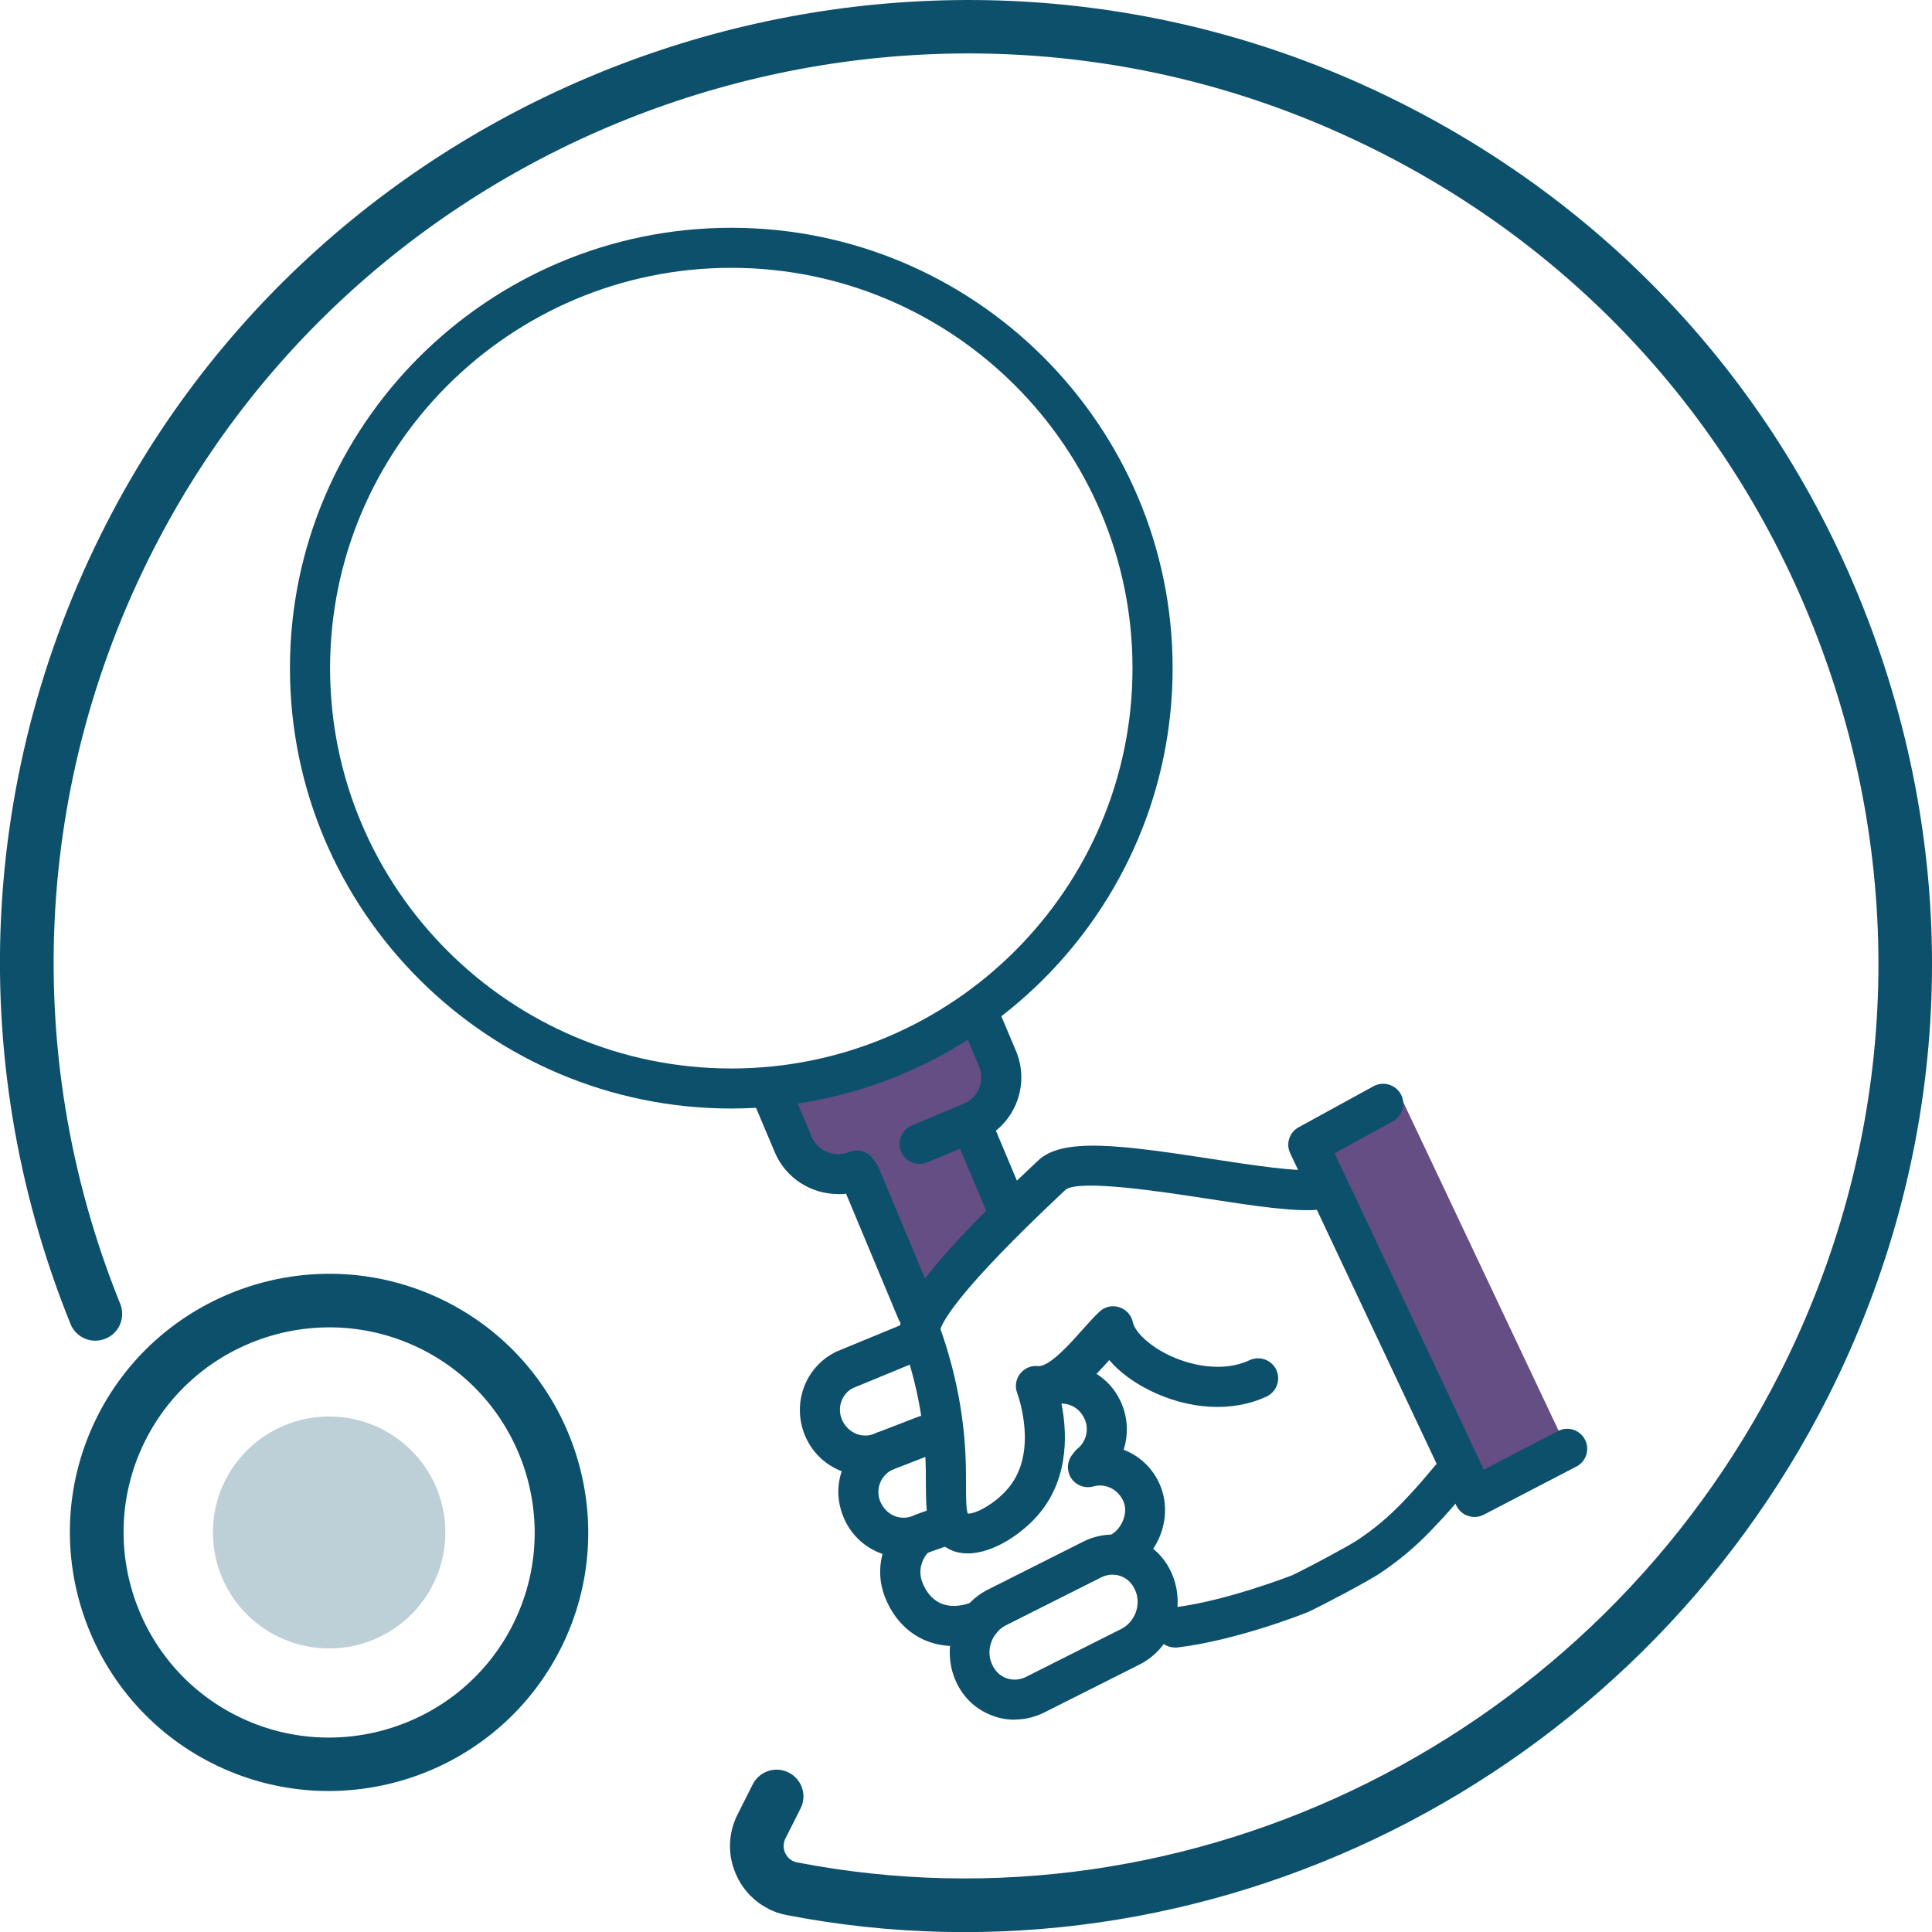
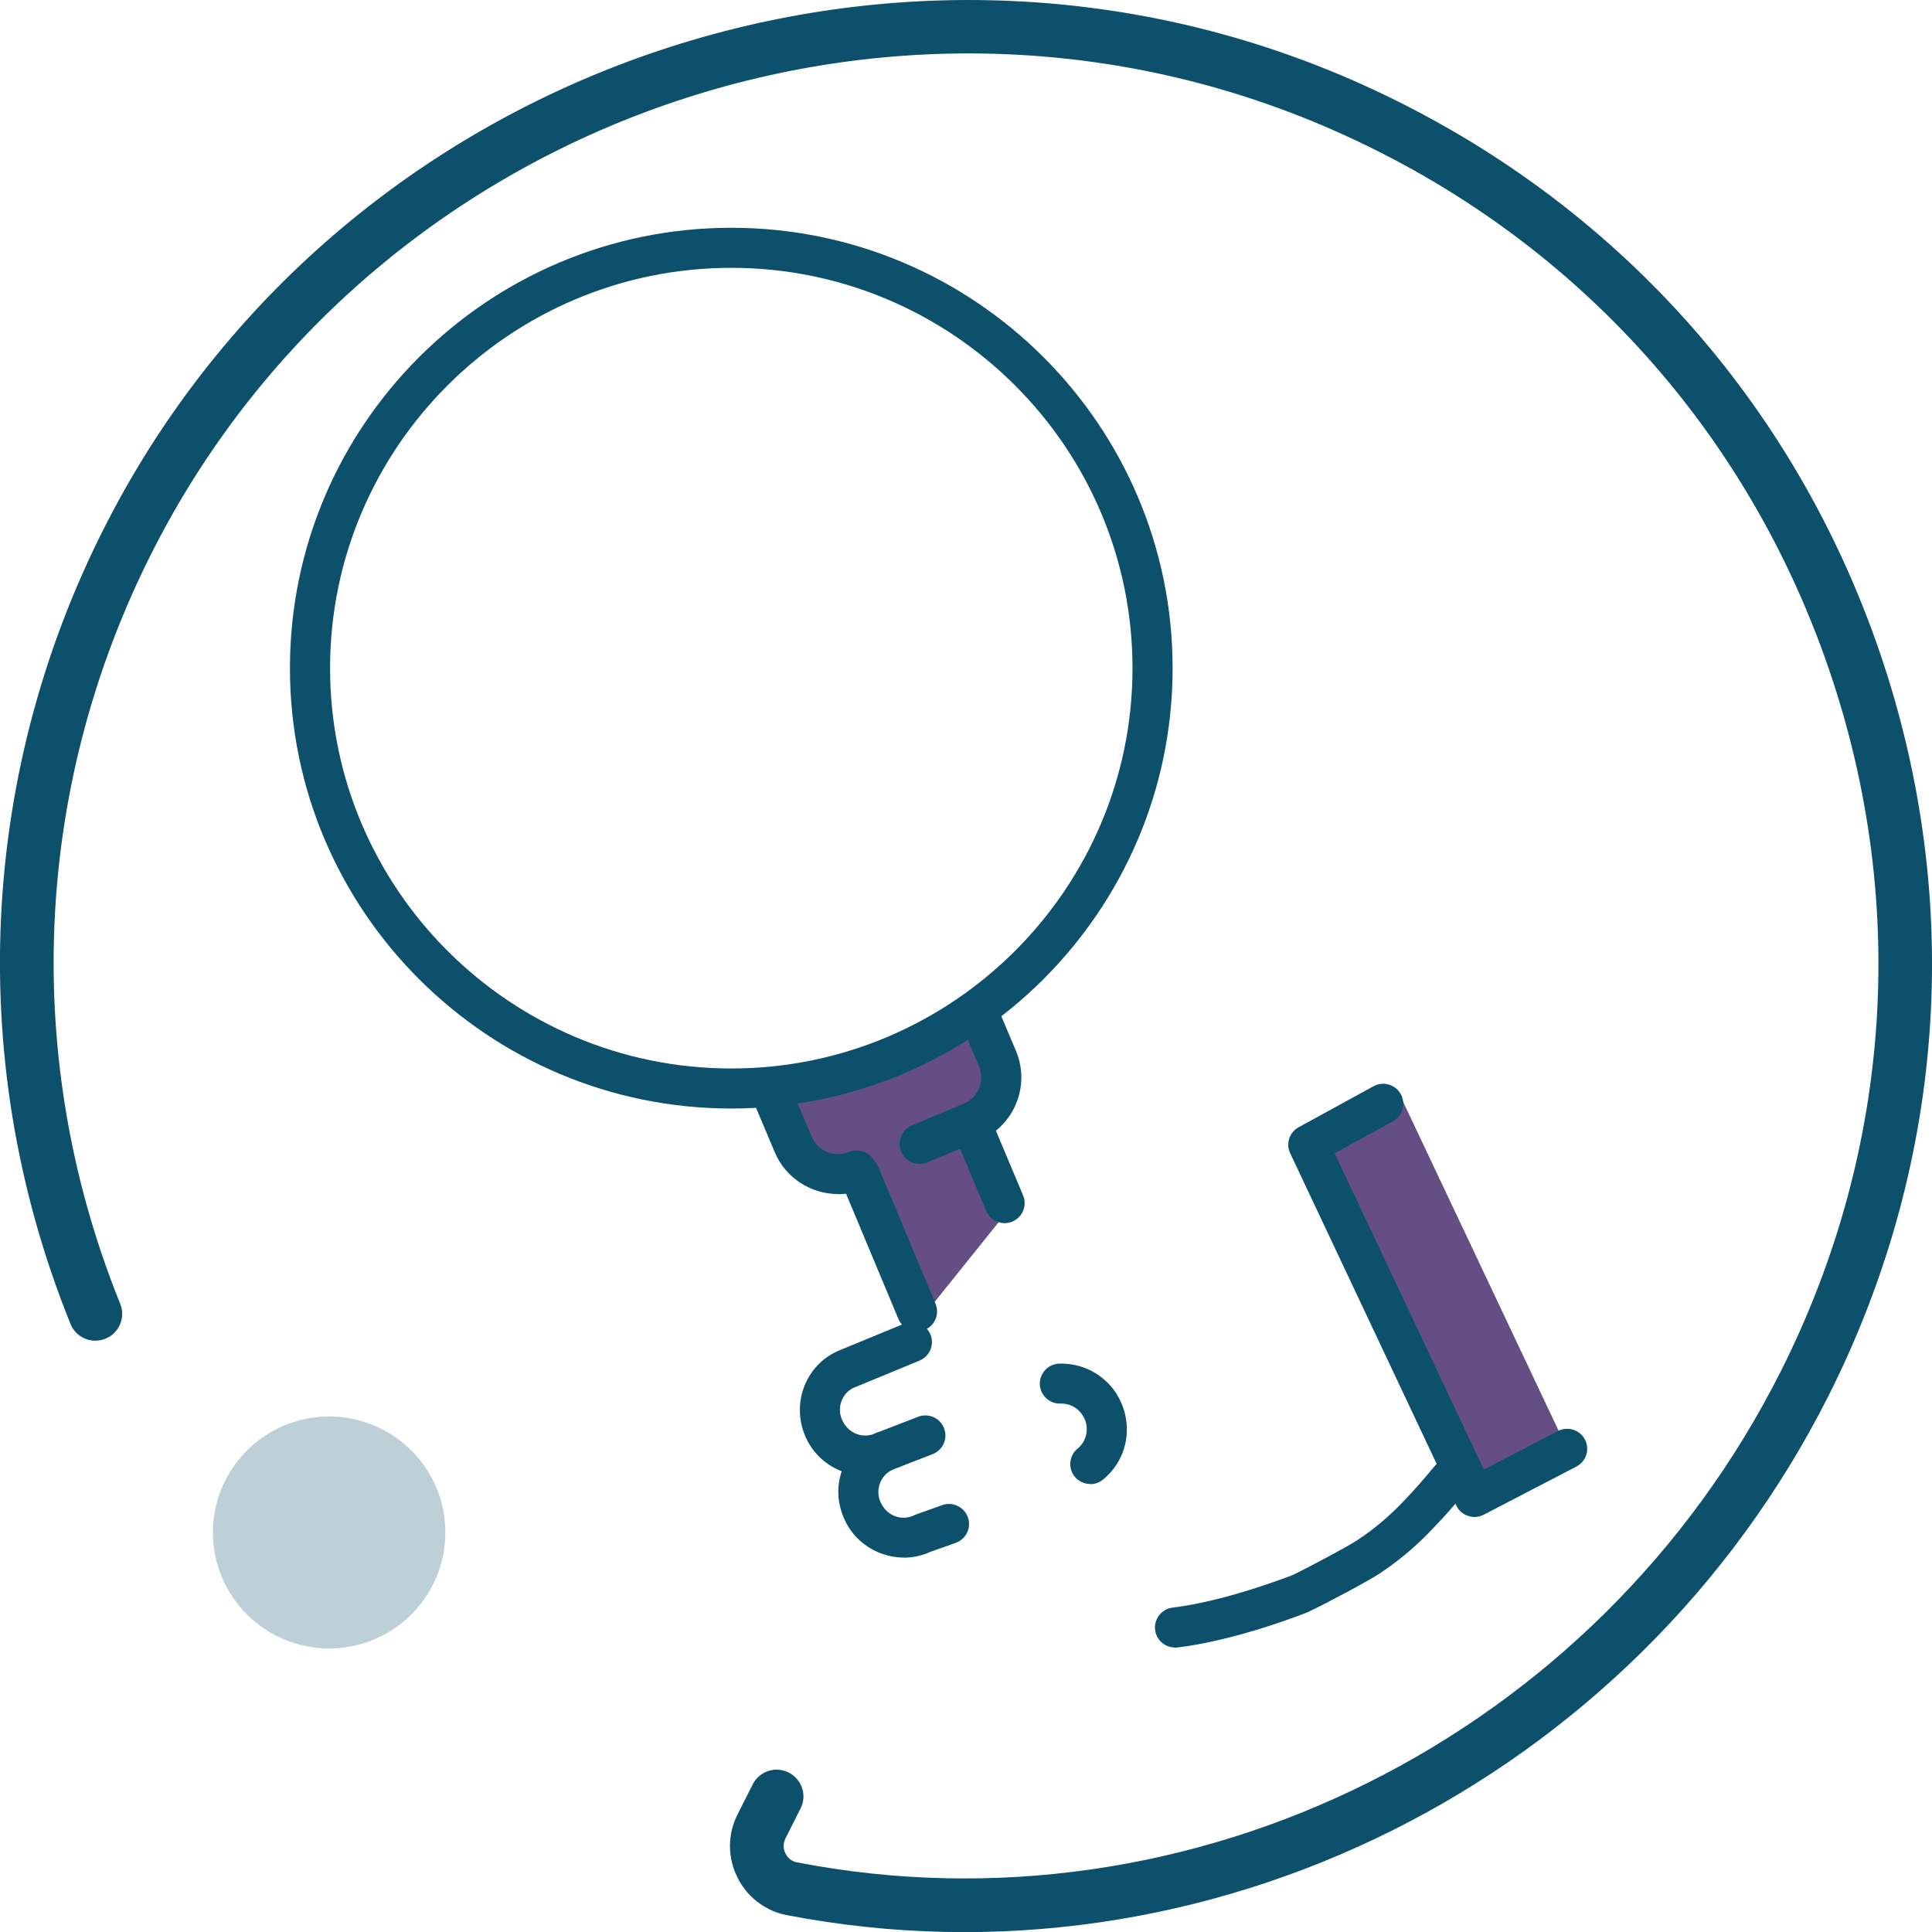
<svg xmlns="http://www.w3.org/2000/svg" width="110" height="110" viewBox="0 0 110 110" fill="none">
  <g id="Header" clip-path="url(#clip0_464_555)">
    <g id="Group">
      <path id="Vector" d="M89.228 82.489L83.951 85.231L74.493 65.173L79.709 62.355L89.228 82.489Z" fill="#644E83" />
      <path id="Vector_2" d="M47.621 66.541L48.962 66.875L52.411 75.126L57.383 68.934L55.541 64.55L56.378 63.464C56.919 62.765 57.041 61.83 56.698 61.017L55.335 57.781C52.259 59.961 46.852 61.868 43.723 62.104L46.022 65.325C46.365 65.933 46.936 66.374 47.614 66.549L47.621 66.541Z" fill="#644E83" />
      <path id="Vector_3" d="M47.713 67.984C46.19 67.984 44.736 67.088 44.111 65.599L43.007 62.985C42.763 62.408 43.038 61.739 43.616 61.496C44.203 61.253 44.865 61.526 45.109 62.104L46.213 64.718C46.38 65.113 46.693 65.424 47.096 65.591C47.5 65.751 47.934 65.751 48.337 65.591C48.923 65.348 49.586 65.622 49.83 66.199C50.073 66.776 49.799 67.445 49.221 67.688C48.726 67.893 48.215 67.992 47.713 67.992V67.984Z" fill="#0D506C" />
      <path id="Vector_4" d="M52.358 66.267C51.908 66.267 51.49 66.009 51.307 65.569C51.063 64.991 51.337 64.322 51.916 64.079L54.87 62.841C55.267 62.674 55.579 62.362 55.746 61.959C55.906 61.557 55.906 61.124 55.746 60.721L54.642 58.108C54.398 57.53 54.672 56.861 55.251 56.618C55.838 56.375 56.5 56.649 56.744 57.226L57.848 59.84C58.678 61.823 57.741 64.11 55.761 64.938L52.807 66.176C52.662 66.237 52.51 66.267 52.365 66.267H52.358Z" fill="#0D506C" />
      <path id="Vector_5" d="M52.213 75.803C51.764 75.803 51.337 75.537 51.155 75.104L47.903 67.323C47.66 66.746 47.934 66.078 48.52 65.834C49.099 65.591 49.769 65.865 50.013 66.45L53.264 74.23C53.508 74.807 53.233 75.476 52.647 75.719C52.502 75.78 52.358 75.81 52.205 75.81L52.213 75.803Z" fill="#0D506C" />
      <path id="Vector_6" d="M57.201 69.641C56.751 69.641 56.333 69.382 56.15 68.942L54.49 64.991C54.246 64.414 54.52 63.745 55.099 63.502C55.685 63.259 56.348 63.532 56.591 64.11L58.251 68.061C58.495 68.638 58.221 69.306 57.642 69.55C57.498 69.61 57.345 69.641 57.201 69.641Z" fill="#0D506C" />
      <path id="Vector_7" d="M66.901 93.802C66.33 93.802 65.835 93.376 65.767 92.799C65.691 92.176 66.14 91.606 66.764 91.53C69.826 91.165 73.526 89.699 73.564 89.691C74.387 89.304 76.717 88.065 77.288 87.685C78.217 87.07 79.039 86.386 79.862 85.528C80.638 84.722 81.095 84.175 81.43 83.773C81.841 83.286 82.115 82.96 82.519 82.739C83.075 82.443 83.768 82.648 84.065 83.203C84.362 83.75 84.156 84.434 83.623 84.737C83.547 84.798 83.364 85.019 83.181 85.239C82.846 85.642 82.336 86.249 81.506 87.108C80.562 88.096 79.618 88.878 78.544 89.593C77.813 90.071 75.369 91.363 74.463 91.788C74.242 91.879 70.381 93.406 67.023 93.802C66.978 93.802 66.932 93.809 66.886 93.809L66.901 93.802Z" fill="#0D506C" />
      <path id="Vector_8" d="M49.259 84.016C48.832 84.016 48.413 83.94 48.002 83.795C47.073 83.461 46.327 82.785 45.908 81.904C45.017 80.004 45.809 77.808 47.652 76.942L51.482 75.362C52.068 75.119 52.731 75.4 52.974 75.977C53.218 76.555 52.936 77.223 52.358 77.466L48.581 79.024C47.926 79.336 47.629 80.171 47.956 80.87C48.314 81.63 49.152 81.934 49.86 81.6C49.883 81.592 49.906 81.577 49.936 81.569L52.274 80.665C52.86 80.437 53.523 80.726 53.751 81.319C53.98 81.904 53.69 82.565 53.096 82.793L50.789 83.689C50.302 83.909 49.784 84.023 49.266 84.023L49.259 84.016Z" fill="#0D506C" />
      <path id="Vector_9" d="M62.081 84.494C61.746 84.494 61.419 84.35 61.191 84.076C60.795 83.59 60.871 82.868 61.358 82.473C61.853 82.071 62.021 81.356 61.746 80.779C61.48 80.209 60.977 79.905 60.383 79.913C59.759 79.943 59.226 79.442 59.203 78.819C59.18 78.188 59.675 77.664 60.3 77.641C61.777 77.588 63.155 78.416 63.787 79.753C64.541 81.349 64.122 83.172 62.797 84.244C62.584 84.418 62.333 84.502 62.074 84.502L62.081 84.494Z" fill="#0D506C" />
      <path id="Vector_10" d="M51.459 88.681C51.033 88.681 50.614 88.605 50.203 88.46C49.274 88.126 48.528 87.45 48.109 86.569C47.66 85.619 47.614 84.624 47.949 83.697C48.284 82.77 48.962 82.025 49.845 81.607C50.416 81.341 51.094 81.585 51.368 82.154C51.634 82.724 51.391 83.4 50.82 83.674C50.119 84.001 49.815 84.844 50.142 85.543C50.332 85.938 50.614 86.196 50.964 86.326C51.315 86.455 51.703 86.439 52.038 86.28C52.068 86.265 52.106 86.249 52.137 86.234L53.645 85.695C54.239 85.482 54.893 85.794 55.107 86.386C55.32 86.979 55.008 87.632 54.414 87.845L52.952 88.362C52.472 88.582 51.954 88.688 51.444 88.688L51.459 88.681Z" fill="#0D506C" />
-       <path id="Vector_11" d="M63.642 89.608C63.216 89.608 62.805 89.365 62.607 88.954C62.34 88.384 62.584 87.708 63.155 87.435C63.505 87.275 63.787 86.948 63.947 86.553C64.099 86.166 64.099 85.763 63.947 85.444C63.627 84.768 62.911 84.441 62.257 84.631C61.648 84.798 61.016 84.456 60.848 83.849C60.673 83.241 61.023 82.61 61.632 82.443C63.384 81.942 65.219 82.777 65.988 84.418C66.871 86.287 65.988 88.635 64.13 89.509C63.97 89.585 63.81 89.615 63.642 89.615V89.608Z" fill="#0D506C" />
-       <path id="Vector_12" d="M54.307 93.718C52.685 93.718 51.284 92.852 50.53 91.264L50.5 91.196C49.776 89.668 50.081 87.913 51.276 86.728C51.726 86.287 52.449 86.28 52.891 86.728C53.34 87.176 53.332 87.898 52.891 88.339C52.51 88.719 52.198 89.441 52.571 90.223L52.601 90.291C53.119 91.385 54.147 91.72 55.426 91.188C56.013 90.953 56.675 91.226 56.919 91.811C57.155 92.396 56.881 93.057 56.294 93.3C55.617 93.581 54.939 93.71 54.307 93.71V93.718Z" fill="#0D506C" />
-       <path id="Vector_13" d="M57.772 97.912C57.353 97.912 56.934 97.844 56.531 97.692C55.579 97.35 54.825 96.643 54.414 95.701C53.553 93.741 54.391 91.439 56.249 90.504L61.67 87.777C62.592 87.313 63.635 87.245 64.594 87.587C65.546 87.929 66.3 88.635 66.711 89.577C67.572 91.537 66.734 93.84 64.876 94.774L59.455 97.502C58.922 97.768 58.35 97.904 57.772 97.904V97.912ZM57.269 92.54C56.485 92.936 56.119 93.938 56.47 94.729C56.652 95.154 56.942 95.42 57.3 95.549C57.665 95.678 58.061 95.656 58.419 95.473L63.84 92.746C64.625 92.35 64.99 91.355 64.64 90.557C64.457 90.132 64.168 89.866 63.81 89.737C63.444 89.608 63.049 89.63 62.691 89.813L57.269 92.54Z" fill="#0D506C" />
-       <path id="Vector_14" d="M55.107 88.445C54.68 88.445 54.277 88.354 53.904 88.126C52.723 87.427 52.723 86.067 52.716 84.494C52.716 83.993 52.716 83.431 52.678 82.8C52.563 80.604 52.099 78.363 51.284 76.137C51.223 75.977 51.208 75.81 51.223 75.643C51.383 73.994 53.637 71.221 58.784 66.381L59.104 66.078C60.49 64.755 63.772 65.181 68.996 65.986C71.379 66.351 73.838 66.731 74.988 66.594C75.62 66.511 76.184 66.966 76.26 67.59C76.336 68.213 75.887 68.782 75.262 68.858C73.8 69.033 71.417 68.661 68.653 68.235C66.14 67.848 61.472 67.134 60.673 67.734L60.353 68.038C54.886 73.189 53.759 75.05 53.546 75.666C54.368 77.998 54.84 80.361 54.962 82.679C55 83.347 55 83.955 55 84.487C55 85.125 55 85.908 55.099 86.174C55.48 86.227 56.675 85.642 57.467 84.654C59.066 82.663 58.031 79.632 57.909 79.298C57.772 78.933 57.84 78.515 58.084 78.211C58.328 77.9 58.708 77.74 59.097 77.778C59.721 77.846 60.901 76.532 61.594 75.749C61.944 75.362 62.272 74.99 62.592 74.686C62.896 74.397 63.33 74.298 63.726 74.427C64.122 74.557 64.419 74.883 64.503 75.294C64.594 75.749 65.287 76.524 66.437 77.102C67.701 77.74 69.605 78.165 71.143 77.444C71.714 77.178 72.392 77.421 72.666 77.991C72.932 78.561 72.689 79.237 72.118 79.51C70.183 80.422 67.671 80.278 65.409 79.138C64.48 78.667 63.703 78.082 63.155 77.436C62.371 78.317 61.457 79.298 60.406 79.769C60.741 81.341 60.932 83.978 59.249 86.082C58.358 87.199 56.63 88.445 55.099 88.445H55.107Z" fill="#0D506C" />
      <path id="Vector_15" d="M83.951 86.371C83.829 86.371 83.707 86.348 83.585 86.31C83.288 86.212 83.052 85.999 82.915 85.718L73.458 65.66C73.199 65.113 73.412 64.467 73.945 64.178L78.202 61.846C78.75 61.542 79.45 61.747 79.755 62.294C80.059 62.849 79.854 63.54 79.306 63.844L75.986 65.66L84.484 83.674L88.702 81.478C89.258 81.189 89.951 81.402 90.24 81.964C90.529 82.519 90.316 83.21 89.753 83.499L84.476 86.242C84.308 86.326 84.133 86.371 83.951 86.371Z" fill="#0D506C" />
      <path id="Vector_16" d="M41.636 63.114C27.778 63.114 16.508 51.87 16.508 38.042C16.508 24.214 27.778 12.969 41.636 12.969C55.495 12.969 66.764 24.214 66.764 38.042C66.764 51.87 55.495 63.114 41.636 63.114ZM41.636 15.249C29.042 15.249 18.793 25.475 18.793 38.042C18.793 50.608 29.042 60.835 41.636 60.835C54.231 60.835 64.48 50.608 64.48 38.042C64.48 25.475 54.231 15.249 41.636 15.249Z" fill="#0D506C" />
    </g>
    <g id="Group_2">
-       <path id="Vector_17" d="M12.115 100.412C4.843 96.765 1.896 87.898 5.543 80.642C9.198 73.386 18.085 70.446 25.357 74.085C32.628 77.725 35.575 86.599 31.928 93.855C28.273 101.111 19.387 104.051 12.115 100.412ZM23.994 76.813C18.222 73.926 11.171 76.258 8.277 82.01C5.384 87.769 7.721 94.805 13.485 97.692C19.257 100.579 26.308 98.246 29.202 92.495C32.095 86.736 29.758 79.7 23.994 76.813Z" fill="#0D506C" />
      <path id="Vector_18" d="M18.739 93.855C22.394 93.855 25.357 90.899 25.357 87.252C25.357 83.606 22.394 80.65 18.739 80.65C15.085 80.65 12.122 83.606 12.122 87.252C12.122 90.899 15.085 93.855 18.739 93.855Z" fill="#BED0D7" />
      <path id="Vector_19" d="M43.753 108.678C42.992 108.298 42.367 107.675 41.979 106.877C41.416 105.738 41.423 104.438 41.994 103.306L42.855 101.597C43.236 100.845 44.149 100.541 44.903 100.921C45.657 101.301 45.962 102.212 45.581 102.964L44.72 104.674C44.583 104.947 44.583 105.259 44.72 105.533C44.797 105.684 44.987 105.958 45.368 106.034C67.876 110.395 90.918 98.9 101.396 78.067C107.792 65.356 108.698 50.966 103.939 37.548C99.187 24.138 89.41 13.493 76.382 7.62C51.794 -3.503 22.402 6.298 9.45 29.935C1.949 43.634 0.998 59.779 6.846 74.237C7.158 75.02 6.785 75.909 6 76.22C5.216 76.54 4.325 76.16 4.013 75.377C-2.178 60.068 -1.173 42.973 6.769 28.469C20.483 3.449 51.612 -6.929 77.638 4.847C91.428 11.085 101.784 22.337 106.817 36.538C111.85 50.745 110.891 65.979 104.122 79.442C93.027 101.483 68.63 113.654 44.781 109.035C44.416 108.967 44.073 108.845 43.753 108.686V108.678Z" fill="#0D506C" />
    </g>
  </g>
  <defs>
    <clipPath id="clip0_464_555">
      <rect width="110" height="110" fill="white" />
    </clipPath>
  </defs>
</svg>